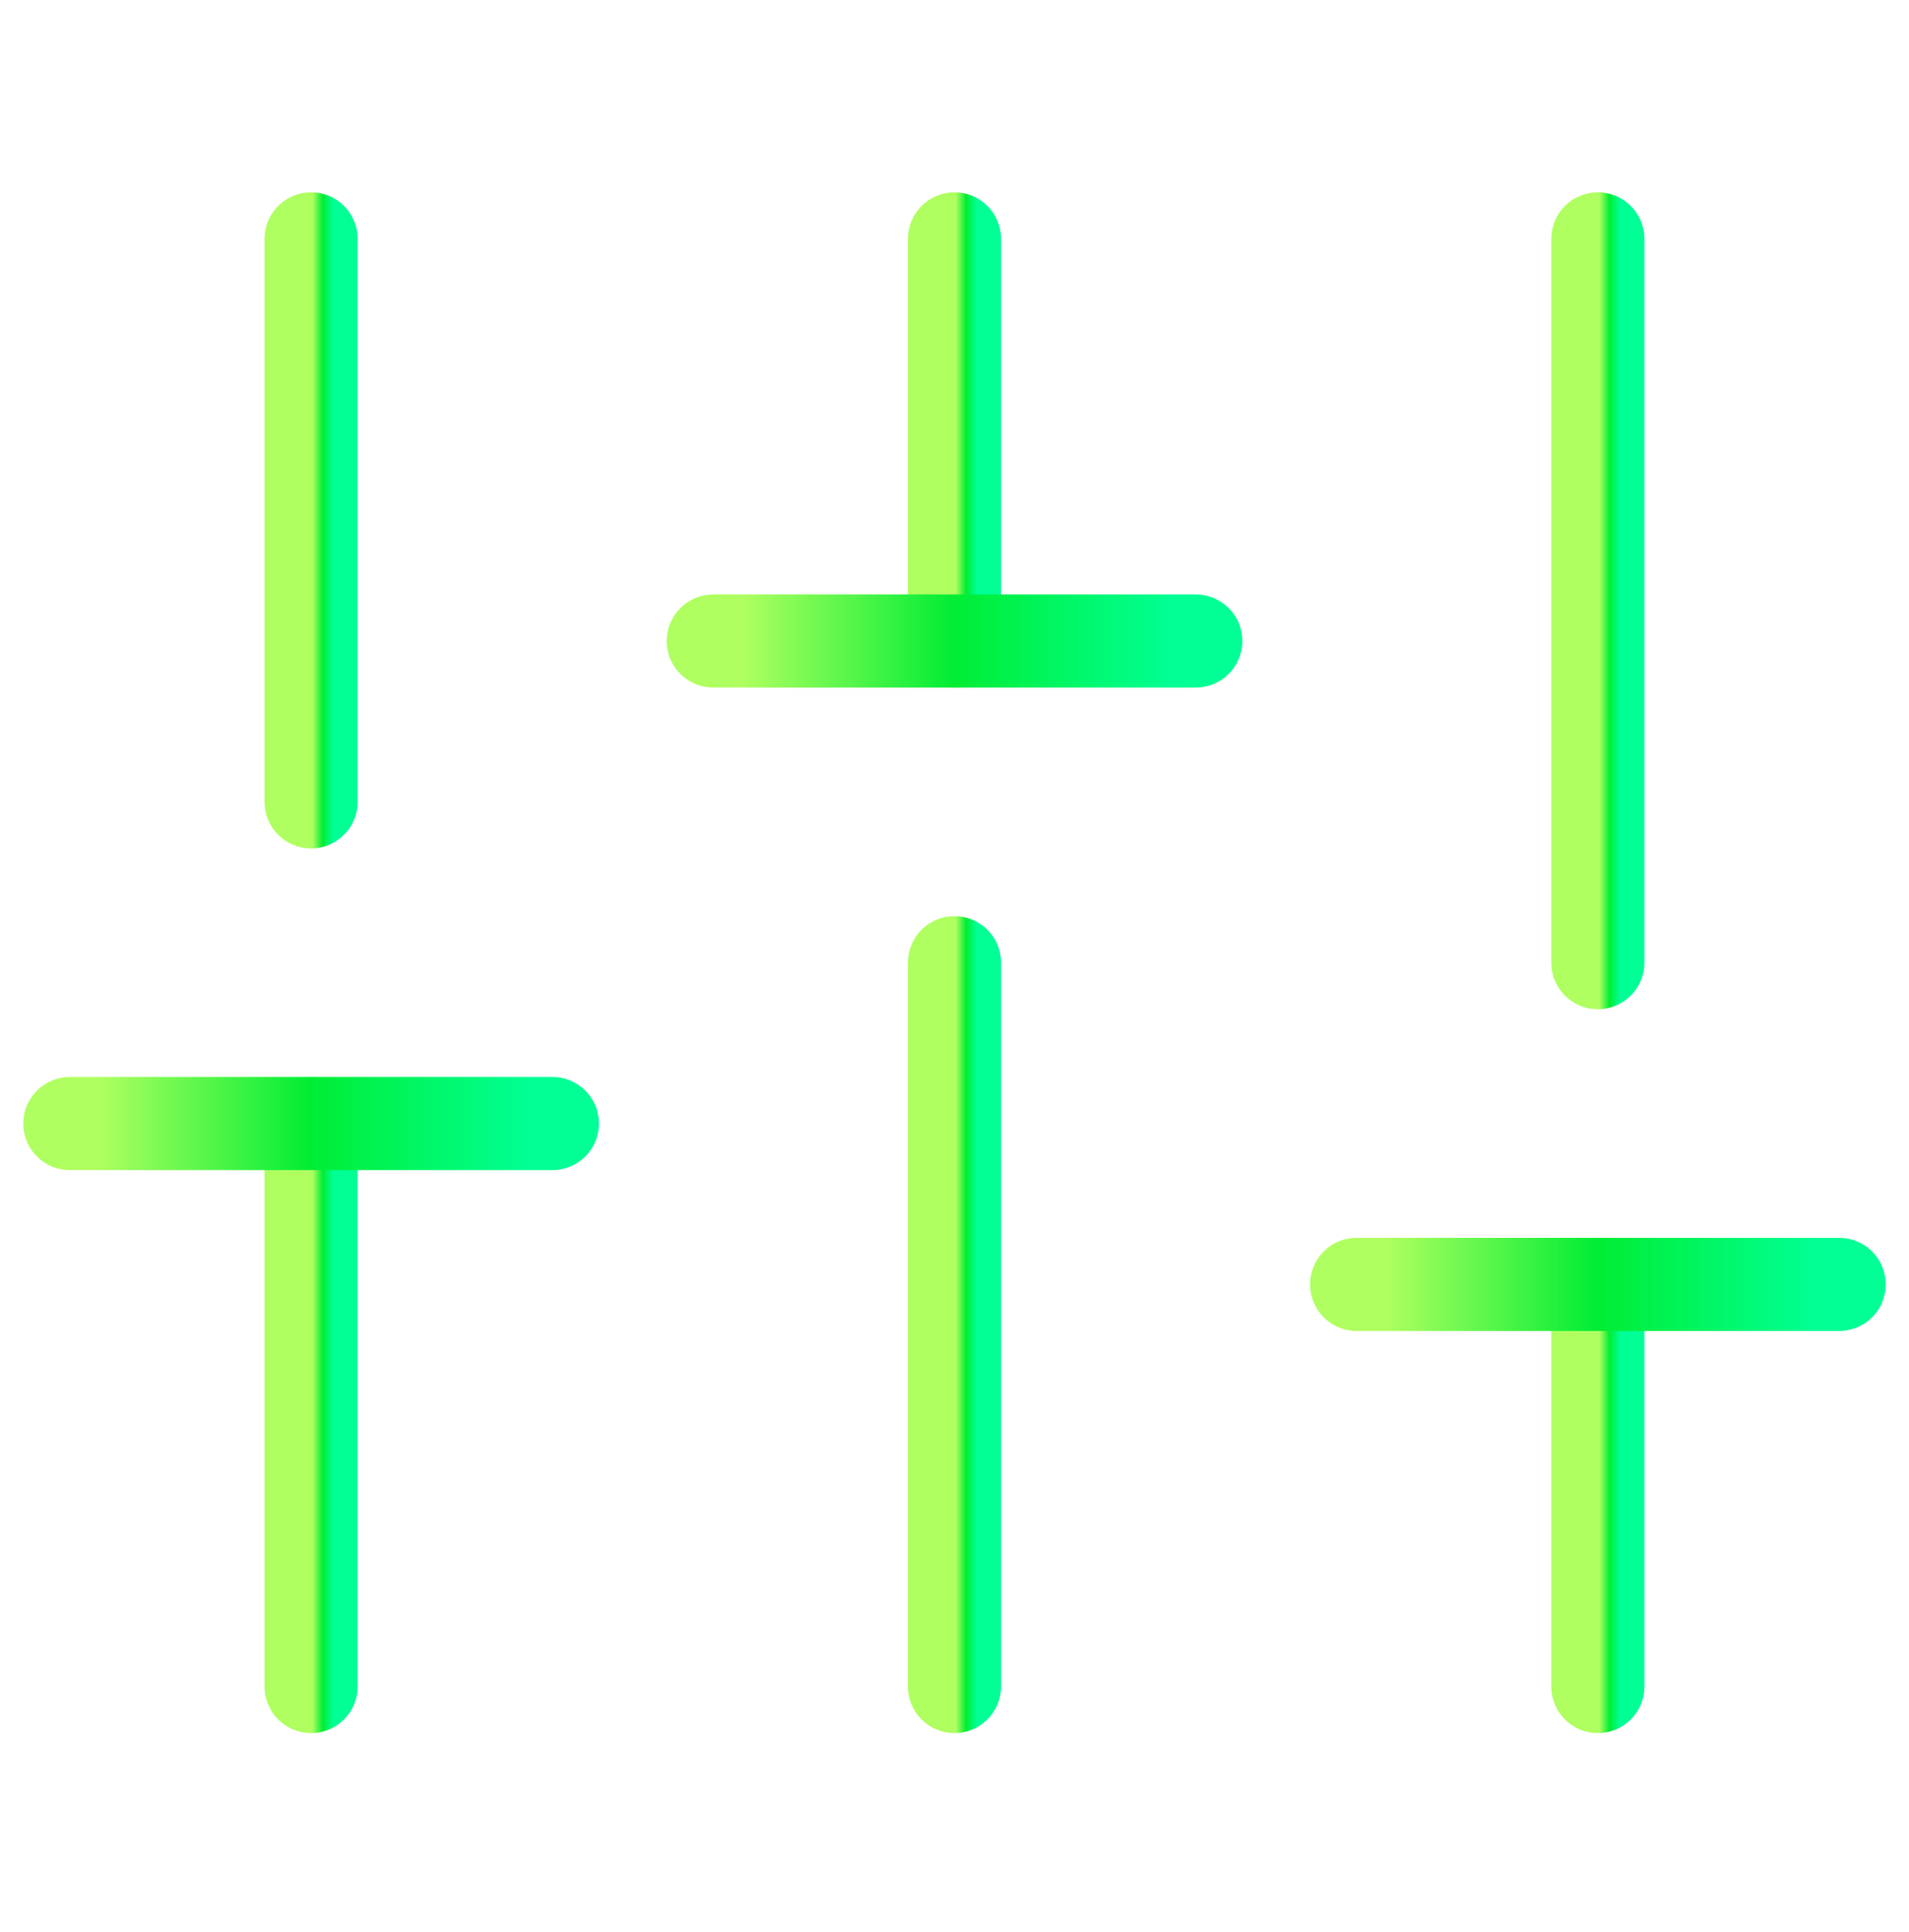
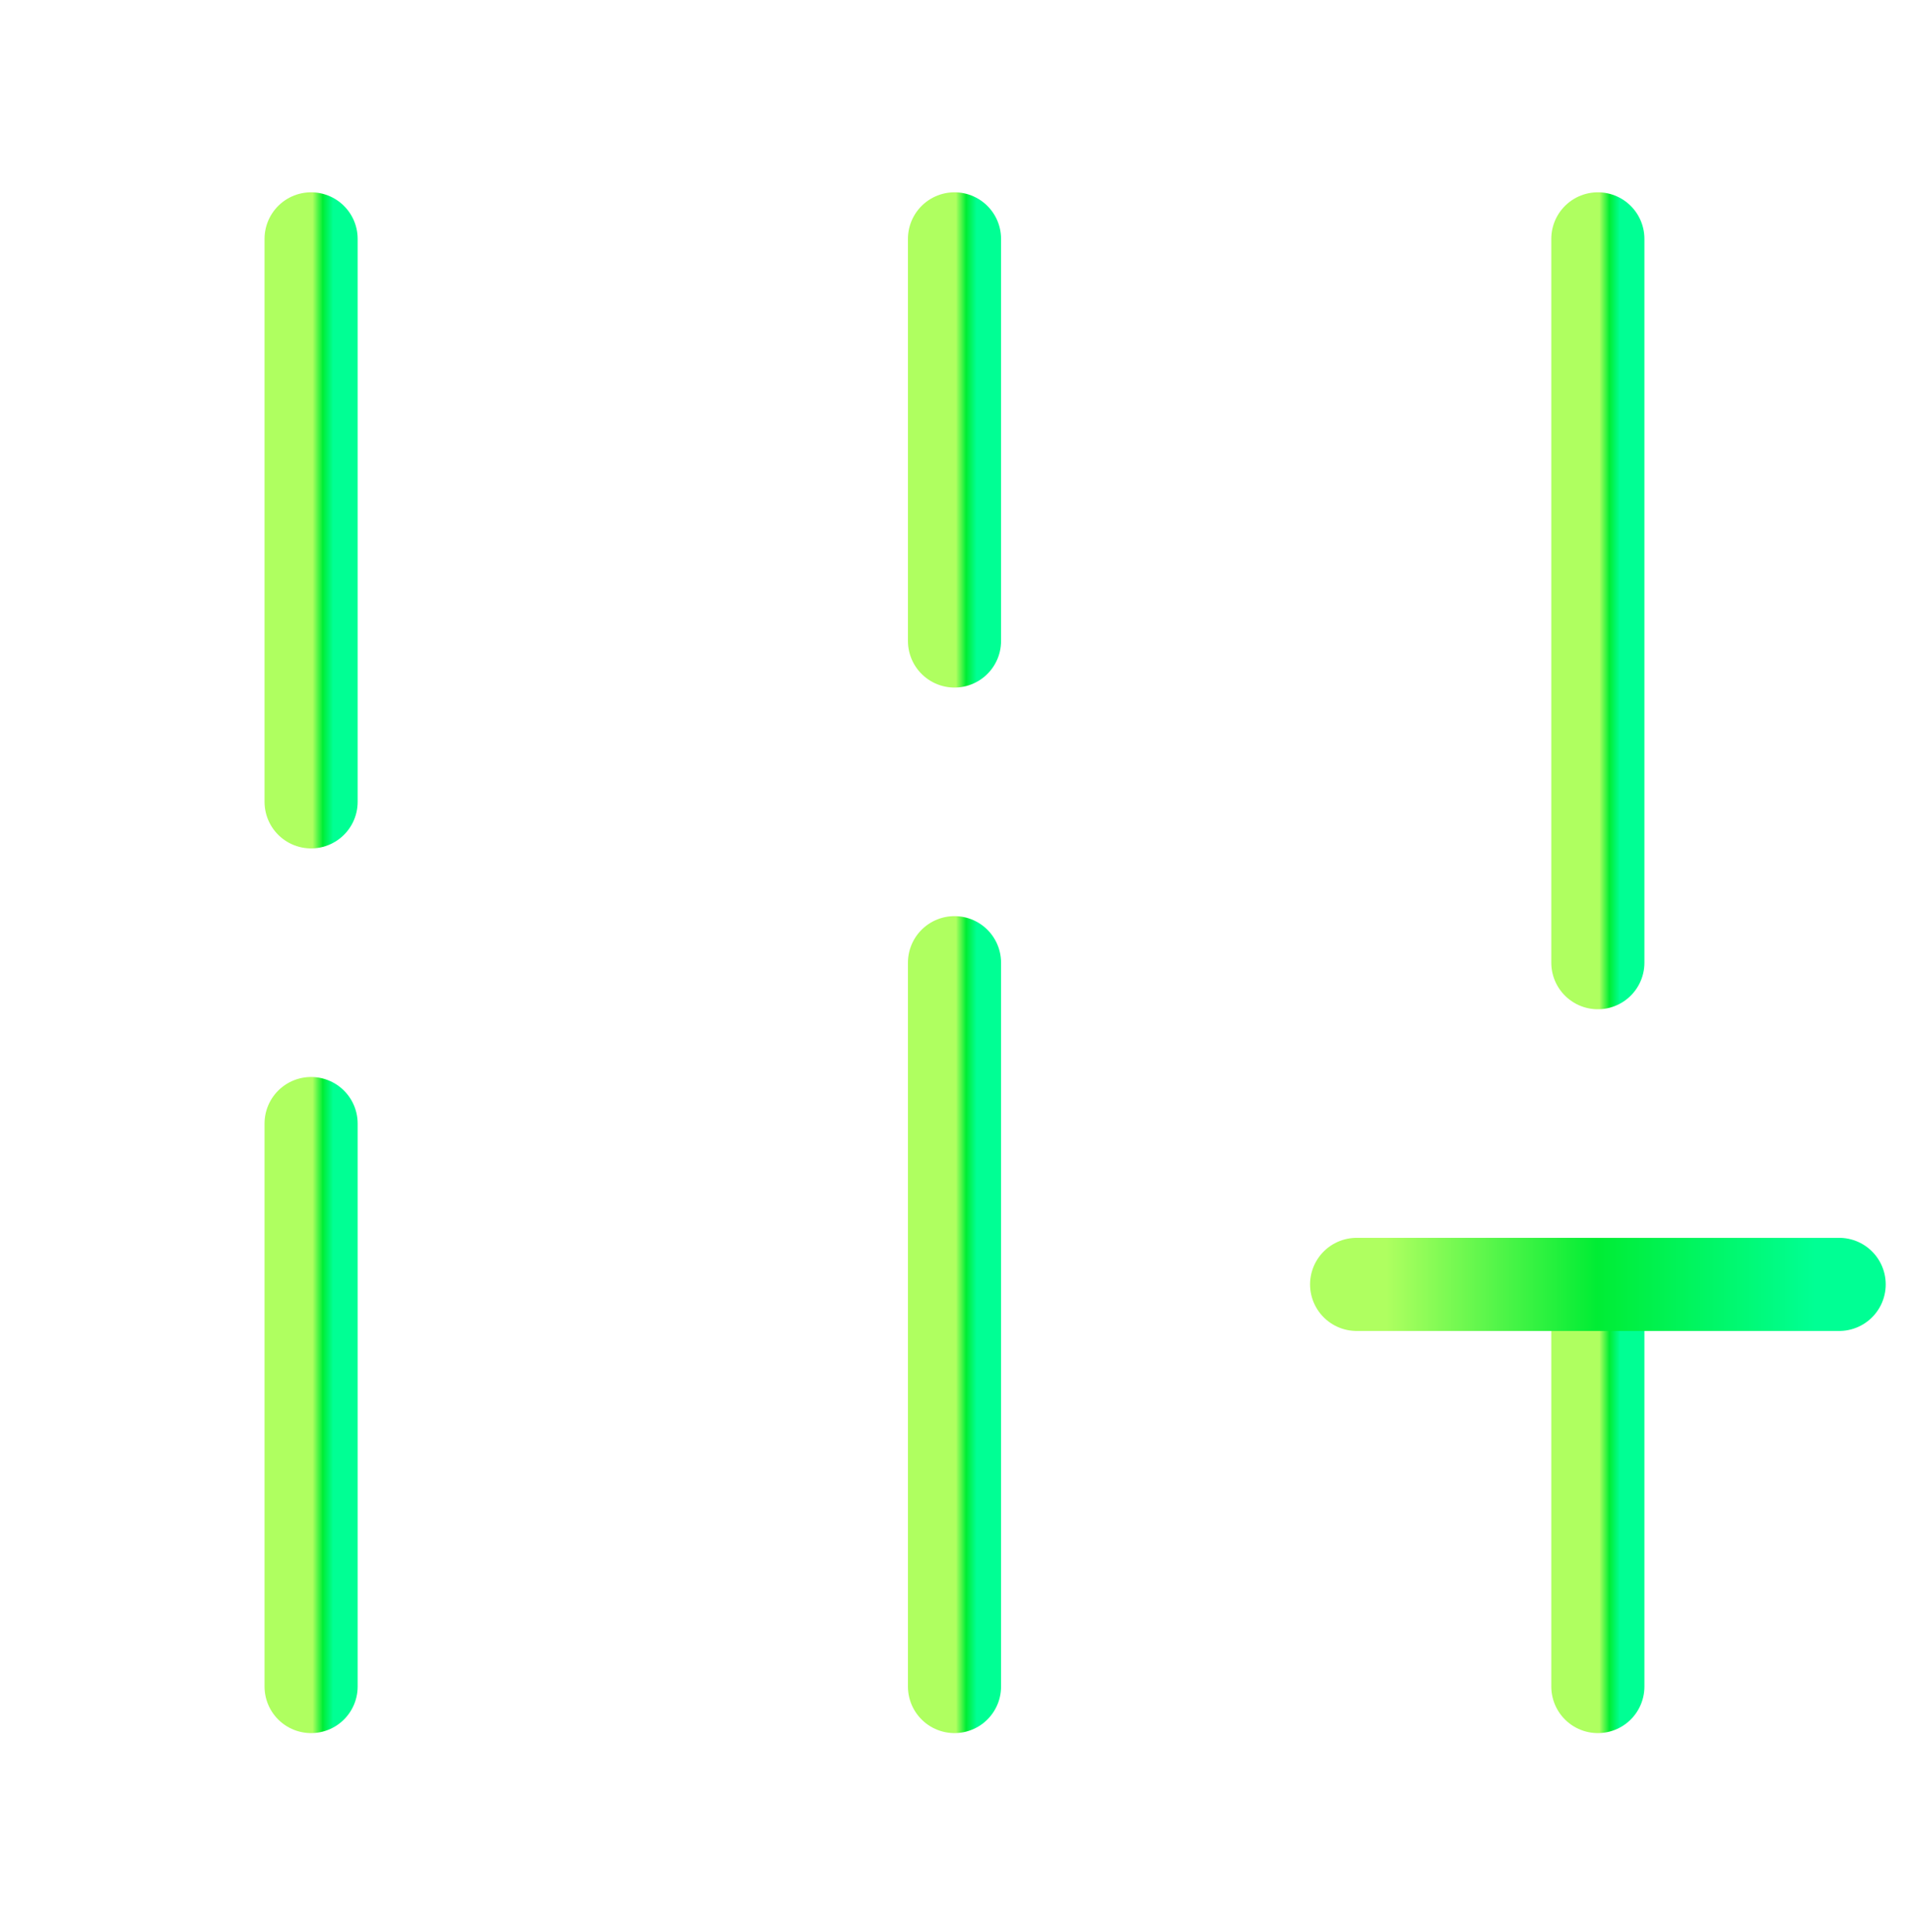
<svg xmlns="http://www.w3.org/2000/svg" width="82" height="83" viewBox="0 0 82 83" fill="none">
  <path d="M13.363 72.441V48.259" stroke="url(#paint0_linear_7239_6608)" stroke-width="4" stroke-linecap="round" stroke-linejoin="round" />
  <path d="M13.363 34.441V10.26" stroke="url(#paint1_linear_7239_6608)" stroke-width="4" stroke-linecap="round" stroke-linejoin="round" />
  <path d="M41 72.441V41.35" stroke="url(#paint2_linear_7239_6608)" stroke-width="4" stroke-linecap="round" stroke-linejoin="round" />
  <path d="M41 27.532V10.26" stroke="url(#paint3_linear_7239_6608)" stroke-width="4" stroke-linecap="round" stroke-linejoin="round" />
  <path d="M68.635 72.441V55.168" stroke="url(#paint4_linear_7239_6608)" stroke-width="4" stroke-linecap="round" stroke-linejoin="round" />
  <path d="M68.635 41.35V10.26" stroke="url(#paint5_linear_7239_6608)" stroke-width="4" stroke-linecap="round" stroke-linejoin="round" />
-   <path d="M3 48.259H23.727" stroke="url(#paint6_linear_7239_6608)" stroke-width="4" stroke-linecap="round" stroke-linejoin="round" />
-   <path d="M30.637 27.532H51.364" stroke="url(#paint7_linear_7239_6608)" stroke-width="4" stroke-linecap="round" stroke-linejoin="round" />
  <path d="M58.273 55.168H79" stroke="url(#paint8_linear_7239_6608)" stroke-width="4" stroke-linecap="round" stroke-linejoin="round" />
  <defs>
    <linearGradient id="paint0_linear_7239_6608" x1="13.424" y1="59.328" x2="14.314" y2="59.328" gradientUnits="userSpaceOnUse">
      <stop stop-color="#AFFF60" />
      <stop offset="0.492" stop-color="#00ED34" />
      <stop offset="1" stop-color="#00FF94" />
    </linearGradient>
    <linearGradient id="paint1_linear_7239_6608" x1="13.424" y1="21.329" x2="14.314" y2="21.329" gradientUnits="userSpaceOnUse">
      <stop stop-color="#AFFF60" />
      <stop offset="0.492" stop-color="#00ED34" />
      <stop offset="1" stop-color="#00FF94" />
    </linearGradient>
    <linearGradient id="paint2_linear_7239_6608" x1="41.061" y1="55.582" x2="41.951" y2="55.582" gradientUnits="userSpaceOnUse">
      <stop stop-color="#AFFF60" />
      <stop offset="0.492" stop-color="#00ED34" />
      <stop offset="1" stop-color="#00FF94" />
    </linearGradient>
    <linearGradient id="paint3_linear_7239_6608" x1="41.061" y1="18.166" x2="41.951" y2="18.166" gradientUnits="userSpaceOnUse">
      <stop stop-color="#AFFF60" />
      <stop offset="0.492" stop-color="#00ED34" />
      <stop offset="1" stop-color="#00FF94" />
    </linearGradient>
    <linearGradient id="paint4_linear_7239_6608" x1="68.696" y1="63.075" x2="69.585" y2="63.075" gradientUnits="userSpaceOnUse">
      <stop stop-color="#AFFF60" />
      <stop offset="0.492" stop-color="#00ED34" />
      <stop offset="1" stop-color="#00FF94" />
    </linearGradient>
    <linearGradient id="paint5_linear_7239_6608" x1="68.696" y1="24.491" x2="69.585" y2="24.491" gradientUnits="userSpaceOnUse">
      <stop stop-color="#AFFF60" />
      <stop offset="0.492" stop-color="#00ED34" />
      <stop offset="1" stop-color="#00FF94" />
    </linearGradient>
    <linearGradient id="paint6_linear_7239_6608" x1="4.261" y1="48.717" x2="22.707" y2="48.717" gradientUnits="userSpaceOnUse">
      <stop stop-color="#AFFF60" />
      <stop offset="0.492" stop-color="#00ED34" />
      <stop offset="1" stop-color="#00FF94" />
    </linearGradient>
    <linearGradient id="paint7_linear_7239_6608" x1="31.898" y1="27.99" x2="50.343" y2="27.99" gradientUnits="userSpaceOnUse">
      <stop stop-color="#AFFF60" />
      <stop offset="0.492" stop-color="#00ED34" />
      <stop offset="1" stop-color="#00FF94" />
    </linearGradient>
    <linearGradient id="paint8_linear_7239_6608" x1="59.535" y1="55.626" x2="77.98" y2="55.626" gradientUnits="userSpaceOnUse">
      <stop stop-color="#AFFF60" />
      <stop offset="0.492" stop-color="#00ED34" />
      <stop offset="1" stop-color="#00FF94" />
    </linearGradient>
  </defs>
</svg>